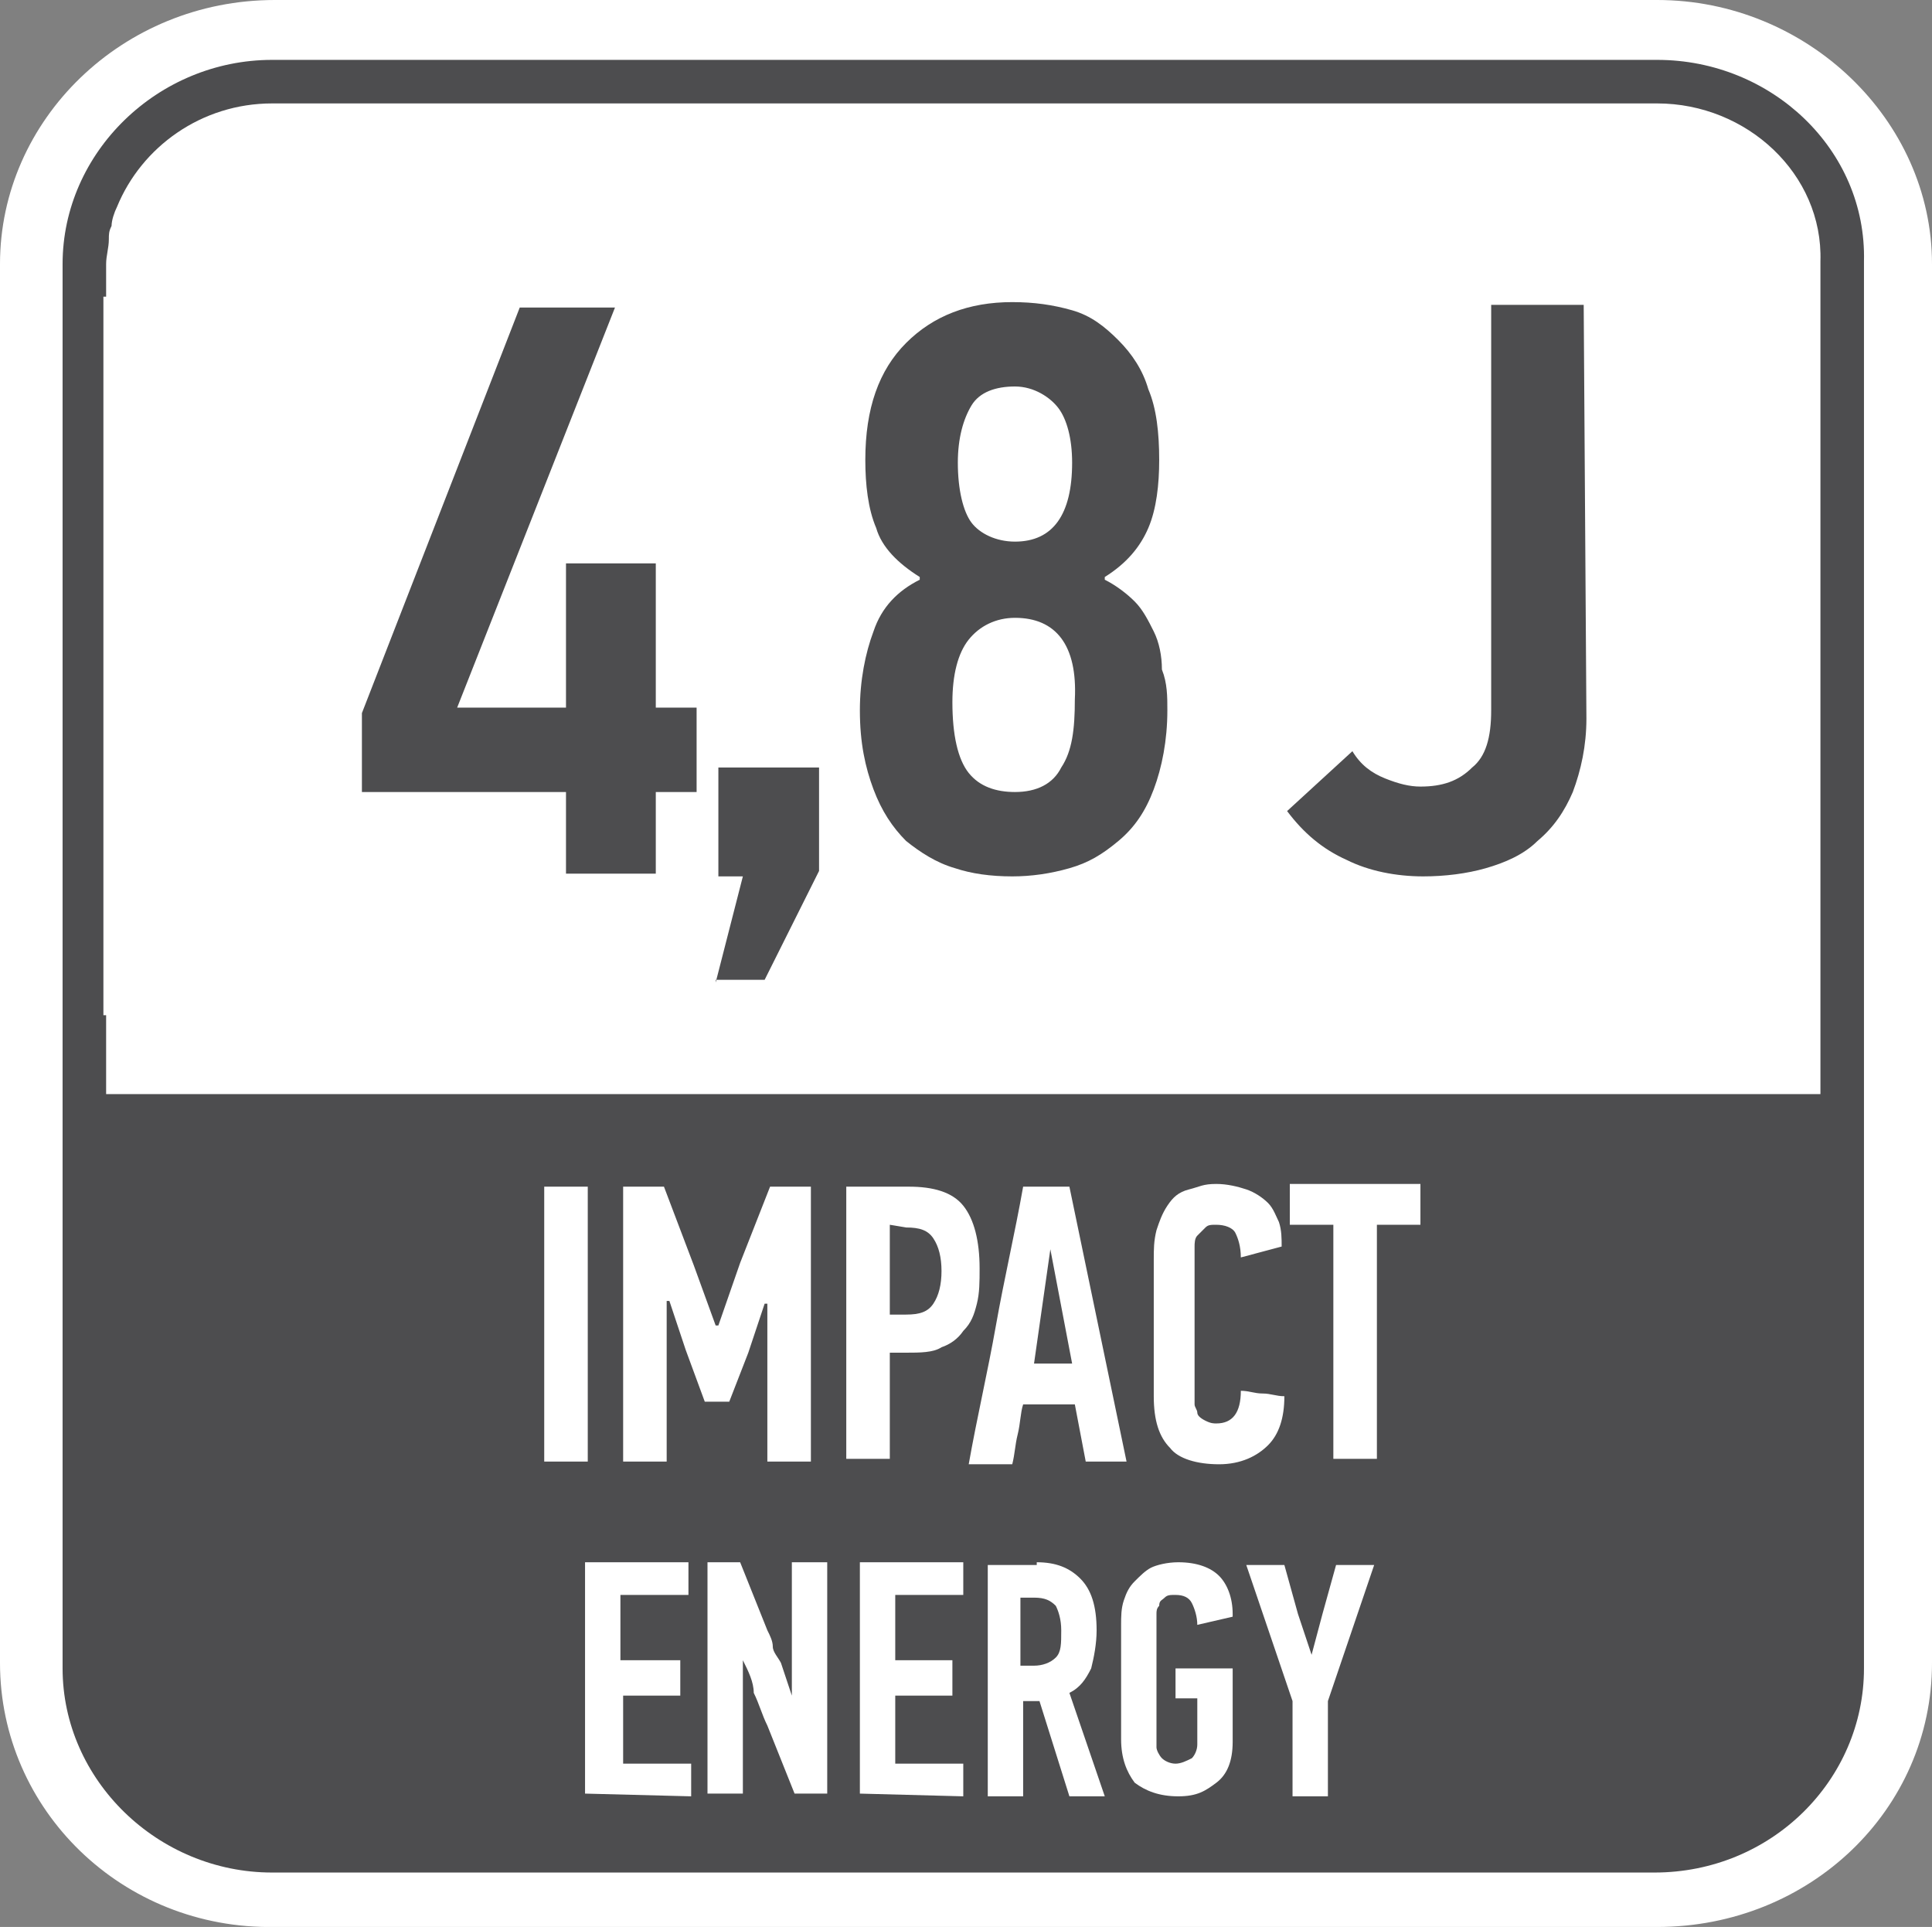
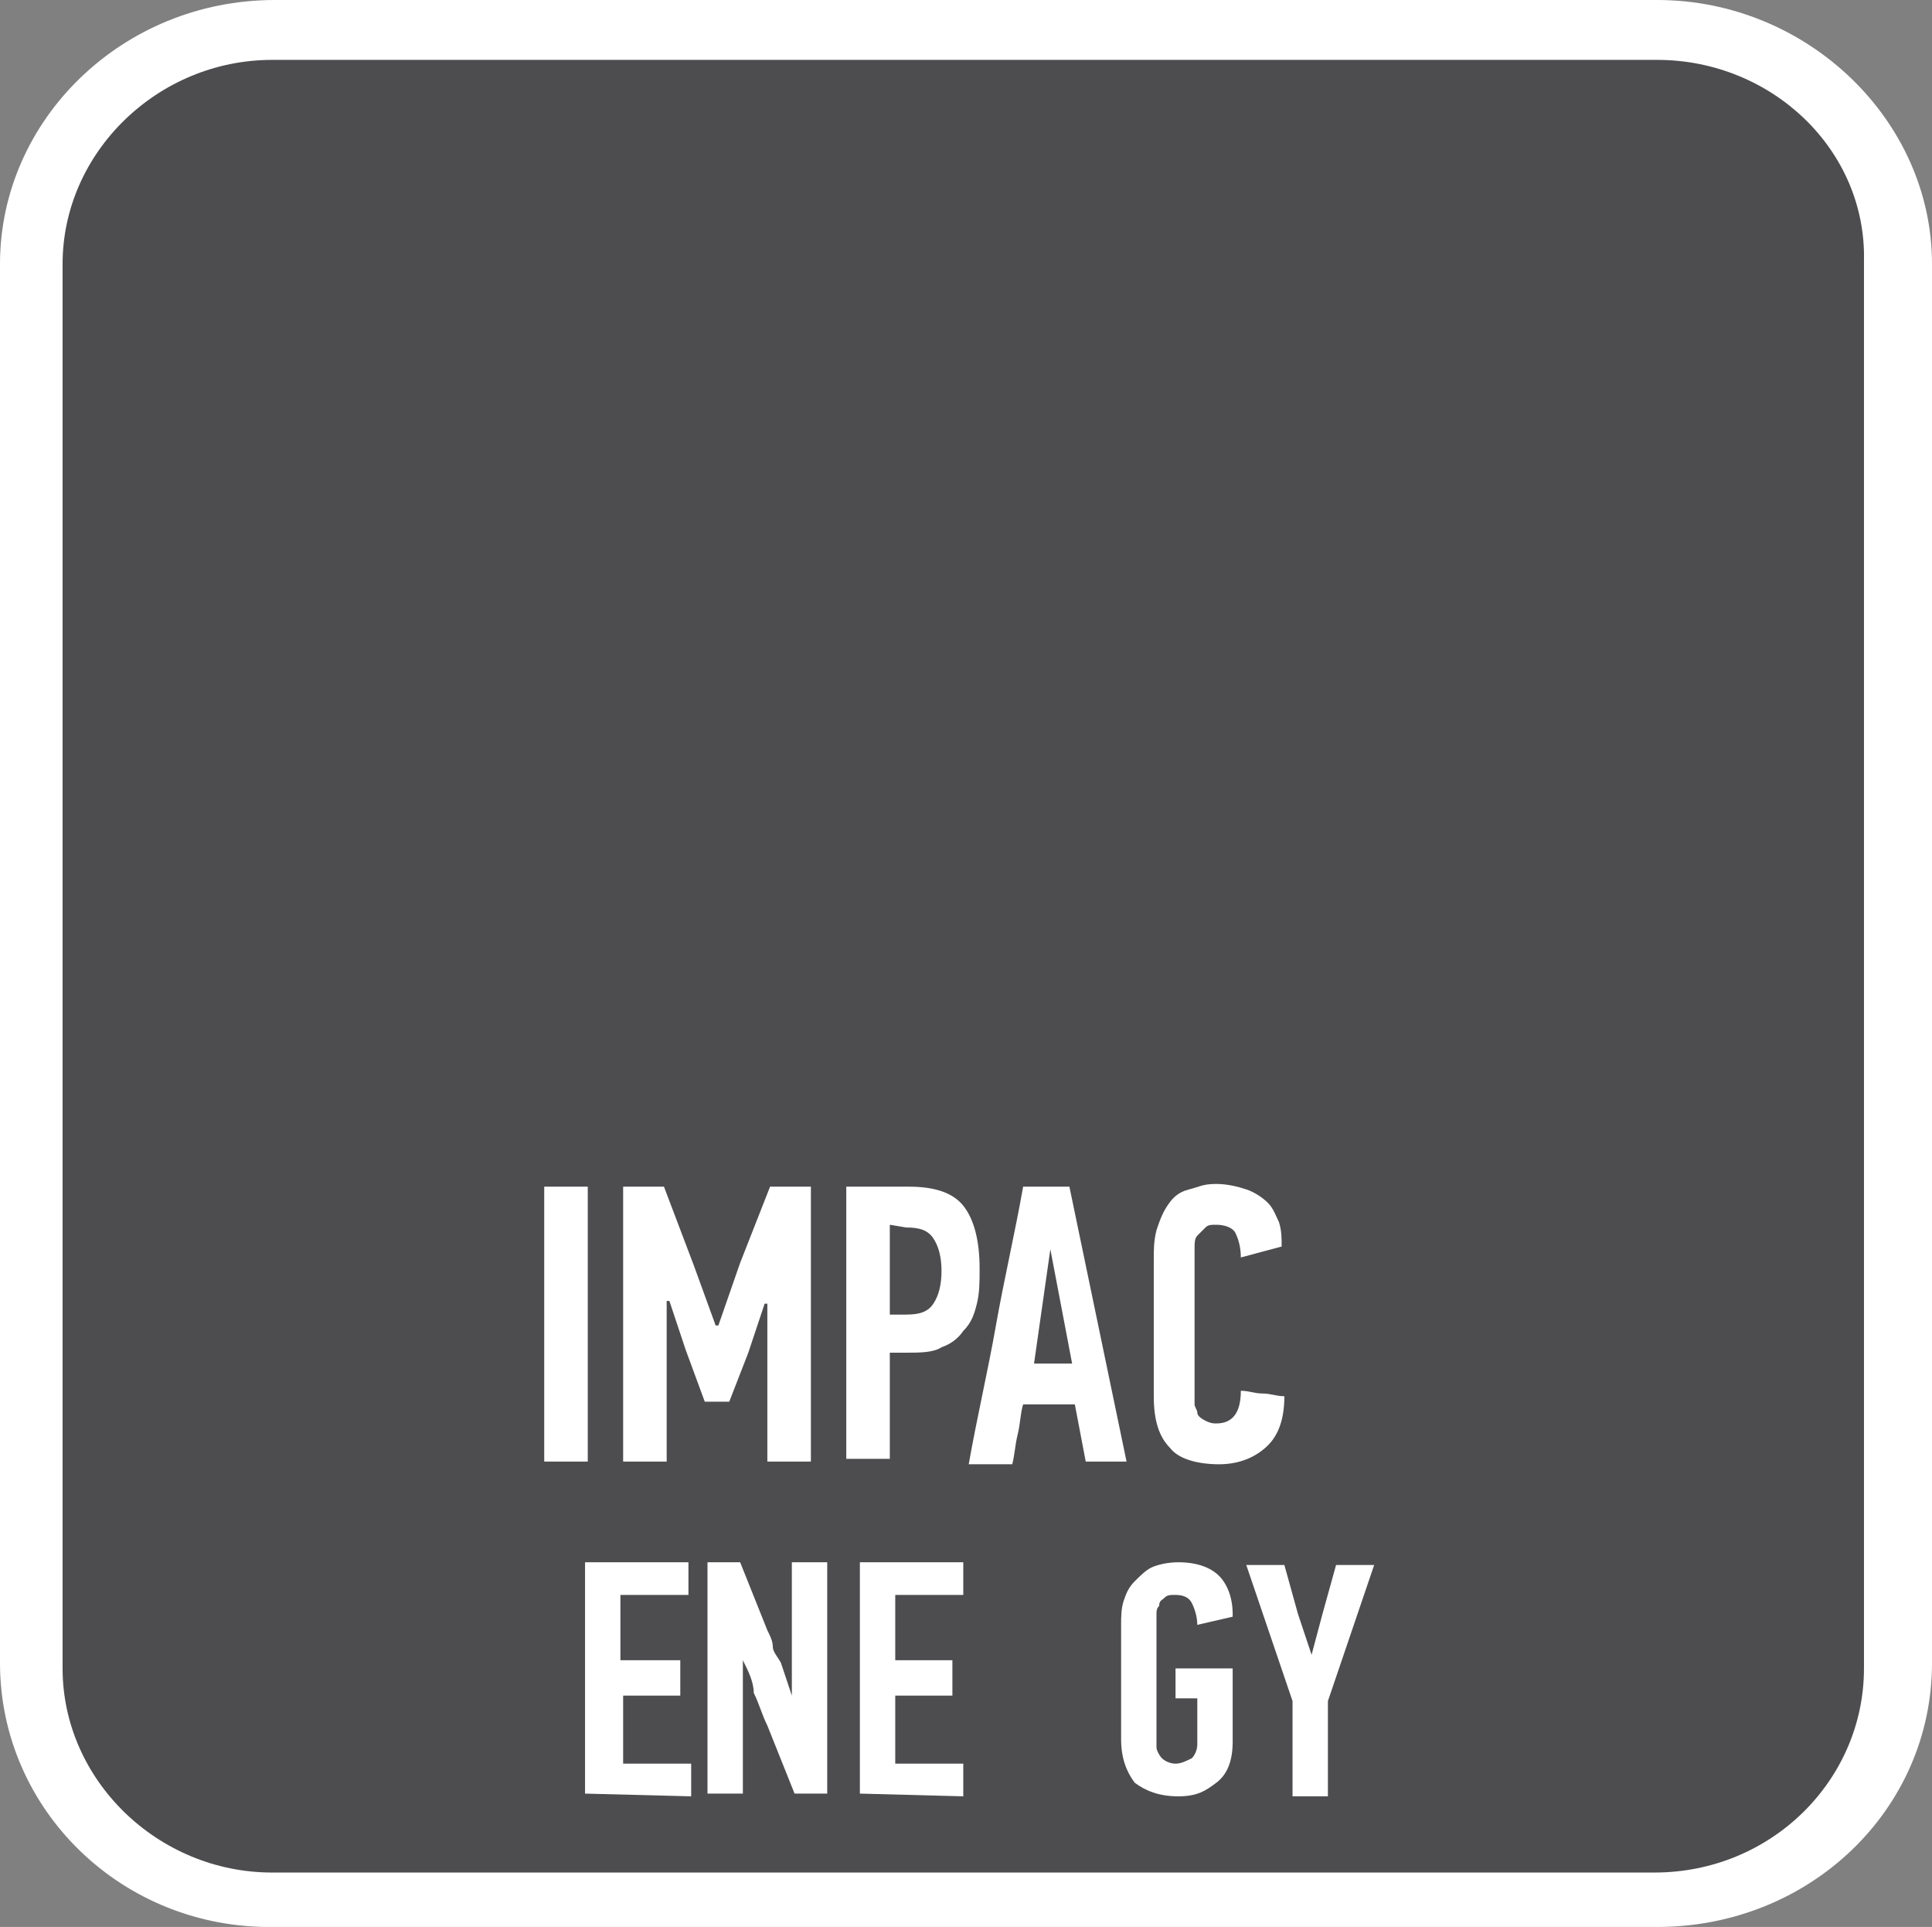
<svg xmlns="http://www.w3.org/2000/svg" version="1.1" id="Layer_1" x="0px" y="0px" width="71px" height="70.8px" viewBox="0 0 71 70.8" style="enable-background:new 0 0 71 70.8;" xml:space="preserve">
  <rect x="0" y="0" width="71" height="70.8" fill="#808080" stroke="none" />
  <style type="text/css">
	.st0{fill-rule:evenodd;clip-rule:evenodd;fill:#FFFFFF;}
	.st1{fill:#4D4D4F;}
	.st2{fill:#FFFFFF;}
</style>
  <path class="st0" d="M10.1,0h50.8C66.4,0,71,4.4,71,9.7v51.4c0,5.4-4.5,9.7-10.1,9.7H10.1C4.5,70.9,0,66.5,0,61.1V9.7  C0,4.4,4.5,0,10.1,0z" />
  <path class="st1" d="M60.9,2.2H35.4h-9.8H10l0,0c-4.2,0-7.7,3.4-7.7,7.5l0,0v7.8v43.8c0,4.1,3.5,7.5,7.7,7.5h25.4h25.4  c4.3,0,7.7-3.4,7.7-7.5V9.6C68.6,5.5,65.1,2.2,60.9,2.2z" />
-   <path class="st2" d="M60.9,3.8H35.4h-7.8H10c-2.6,0-4.8,1.6-5.7,3.8C4.2,7.8,4.1,8.1,4.1,8.3C4,8.5,4,8.6,4,8.8  c0,0.3-0.1,0.6-0.1,0.9v1.2H3.8v26.4h0.1v2.9h63v-3.5v-1.8V11.6v-0.8V9.6C67,6.4,64.2,3.8,60.9,3.8z" />
  <g>
    <path class="st2" d="M20,53.7V43.6h1.6v10.1C21.6,53.7,20,53.7,20,53.7z" />
    <path class="st2" d="M25.9,51.5l-0.7-1.9l-0.6-1.8h-0.1v5.9h-1.6V43.6h1.5l1.1,2.9l0.8,2.2h0.1l0.8-2.3l1.1-2.8h1.5v10.1h-1.6v-5.8   h-0.1l-0.6,1.8l-0.7,1.8C26.8,51.5,25.9,51.5,25.9,51.5z" />
    <path class="st2" d="M33.4,43.6c0.9,0,1.6,0.2,2,0.7s0.6,1.3,0.6,2.3c0,0.5,0,0.9-0.1,1.3c-0.1,0.4-0.2,0.7-0.5,1   c-0.2,0.3-0.5,0.5-0.8,0.6c-0.3,0.2-0.8,0.2-1.3,0.2h-0.6v3.9h-1.6v-10H33.4z M32.7,45v3.3h0.6c0.5,0,0.8-0.1,1-0.4   c0.2-0.3,0.3-0.7,0.3-1.2s-0.1-0.9-0.3-1.2s-0.5-0.4-1-0.4L32.7,45L32.7,45z" />
    <path class="st2" d="M39.9,53.7l-0.4-2.1h-1.9c-0.1,0.3-0.1,0.7-0.2,1.1s-0.1,0.7-0.2,1.1h-1.6c0.3-1.7,0.7-3.4,1-5.1   s0.7-3.4,1-5.1h1.7l2.1,10.1C41.4,53.7,39.9,53.7,39.9,53.7z M38.6,45.9c-0.1,0.7-0.2,1.4-0.3,2.1c-0.1,0.7-0.2,1.4-0.3,2.1h1.4   L38.6,45.9L38.6,45.9z" />
    <path class="st2" d="M44.7,43.5c0.4,0,0.8,0.1,1.1,0.2s0.6,0.3,0.8,0.5s0.3,0.5,0.4,0.7c0.1,0.3,0.1,0.6,0.1,0.9l-1.5,0.4   c0-0.4-0.1-0.7-0.2-0.9S45,45,44.7,45c-0.2,0-0.3,0-0.4,0.1c-0.1,0.1-0.2,0.2-0.3,0.3s-0.1,0.3-0.1,0.4s0,0.3,0,0.4v5.1   c0,0.1,0,0.2,0,0.3s0.1,0.2,0.1,0.3s0.1,0.2,0.3,0.3s0.3,0.1,0.4,0.1c0.6,0,0.9-0.4,0.9-1.2c0.3,0,0.5,0.1,0.8,0.1s0.5,0.1,0.8,0.1   c0,0.8-0.2,1.4-0.6,1.8s-1,0.7-1.8,0.7s-1.5-0.2-1.8-0.6c-0.4-0.4-0.6-1-0.6-1.9v-5c0-0.4,0-0.7,0.1-1.1c0.1-0.3,0.2-0.6,0.4-0.9   s0.4-0.5,0.8-0.6S44.2,43.5,44.7,43.5z" />
-     <path class="st2" d="M50.6,45v8.6H49V45h-1.6v-1.5h4.8V45H50.6z" />
  </g>
  <g>
    <path class="st2" d="M21.5,65.9v-8.5h3.8v1.2h-2.5V61H25v1.3h-2.1v2.5h2.5V66L21.5,65.9L21.5,65.9z" />
    <path class="st2" d="M27.3,61v4.9H26v-8.5h1.2l1,2.5c0.1,0.2,0.2,0.4,0.2,0.6s0.2,0.4,0.3,0.6l0.4,1.2l0,0l0,0v-4.9h1.3v8.5h-1.2   l-1-2.5c-0.2-0.4-0.3-0.8-0.5-1.2C27.7,61.8,27.5,61.4,27.3,61L27.3,61z" />
    <path class="st2" d="M31.6,65.9v-8.5h3.8v1.2h-2.5V61H35v1.3h-2.1v2.5h2.5V66L31.6,65.9L31.6,65.9z" />
-     <path class="st2" d="M38.1,57.4c0.7,0,1.2,0.2,1.6,0.6c0.4,0.4,0.6,1,0.6,1.9c0,0.5-0.1,1-0.2,1.4c-0.2,0.4-0.4,0.7-0.8,0.9   l1.3,3.8h-1.3l-1.1-3.5h-0.6V66h-1.3v-8.5h1.8V57.4z M37.5,58.7v2.5H38c0.3,0,0.6-0.1,0.8-0.3s0.2-0.5,0.2-1c0-0.4-0.1-0.7-0.2-0.9   c-0.2-0.2-0.4-0.3-0.8-0.3H37.5z" />
    <path class="st2" d="M43.3,66c-0.7,0-1.2-0.2-1.6-0.5c-0.3-0.4-0.5-0.9-0.5-1.6v-4.2c0-0.3,0-0.6,0.1-0.9c0.1-0.3,0.2-0.5,0.4-0.7   s0.4-0.4,0.6-0.5s0.6-0.2,1-0.2c0.7,0,1.2,0.2,1.5,0.5s0.5,0.8,0.5,1.4v0.1L44,59.7c0-0.3-0.1-0.6-0.2-0.8   c-0.1-0.2-0.3-0.3-0.6-0.3c-0.2,0-0.3,0-0.4,0.1s-0.2,0.1-0.2,0.3c-0.1,0.1-0.1,0.2-0.1,0.3s0,0.2,0,0.3v4.3c0,0.1,0,0.2,0,0.3   c0,0.1,0.1,0.3,0.2,0.4c0.1,0.1,0.3,0.2,0.5,0.2s0.4-0.1,0.6-0.2c0.1-0.1,0.2-0.3,0.2-0.5v-1.7h-0.8v-1.1h2.1V64   c0,0.7-0.2,1.2-0.6,1.5S44,66,43.3,66z" />
    <path class="st2" d="M48.2,60.8l0.4-1.5l0.5-1.8h1.4l-1.7,5V66h-1.3v-3.5l-1.7-5h1.4l0.5,1.8L48.2,60.8L48.2,60.8z" />
  </g>
  <g>
    <path class="st1" d="M24.1,29.1v3h-3.3v-3h-7.5v-2.9l5.8-14.9h3.5L16.8,26h4v-5.3h3.3V26h1.5v3.1H24.1z" />
    <path class="st1" d="M26.3,36.1l1-3.9h-0.9v-4h3.7V32l-2,4h-1.8V36.1z" />
    <path class="st1" d="M42.9,26.1c0,1.1-0.2,2.1-0.5,2.9s-0.7,1.4-1.3,1.9s-1.1,0.8-1.8,1c-0.7,0.2-1.4,0.3-2.1,0.3   c-0.8,0-1.5-0.1-2.1-0.3c-0.7-0.2-1.3-0.6-1.8-1c-0.5-0.5-0.9-1.1-1.2-1.9s-0.5-1.7-0.5-2.9c0-1.1,0.2-2.1,0.5-2.9   c0.3-0.9,0.9-1.5,1.7-1.9v-0.1c-0.8-0.5-1.4-1.1-1.6-1.8c-0.3-0.7-0.4-1.6-0.4-2.5c0-1.9,0.5-3.3,1.5-4.3s2.3-1.5,3.9-1.5   c0.8,0,1.5,0.1,2.2,0.3s1.2,0.6,1.7,1.1s0.9,1.1,1.1,1.8c0.3,0.7,0.4,1.6,0.4,2.6c0,0.9-0.1,1.8-0.4,2.5c-0.3,0.7-0.8,1.3-1.6,1.8   v0.1c0.4,0.2,0.8,0.5,1.1,0.8s0.5,0.7,0.7,1.1s0.3,0.9,0.3,1.4C42.9,25.1,42.9,25.6,42.9,26.1z M37.3,22.7c-0.7,0-1.3,0.3-1.7,0.8   S35,24.8,35,25.8c0,1.2,0.2,2.1,0.6,2.6s1,0.7,1.7,0.7c0.8,0,1.4-0.3,1.7-0.9c0.4-0.6,0.5-1.4,0.5-2.5   C39.6,23.7,38.8,22.7,37.3,22.7z M37.3,14.2c-0.7,0-1.3,0.2-1.6,0.7s-0.5,1.2-0.5,2.1c0,1,0.2,1.8,0.5,2.2c0.3,0.4,0.9,0.7,1.6,0.7   c1.4,0,2.1-1,2.1-2.9c0-0.9-0.2-1.6-0.5-2S38,14.2,37.3,14.2z" />
    <path class="st1" d="M58.3,26.4c0,1-0.2,1.9-0.5,2.7c-0.3,0.7-0.7,1.3-1.3,1.8c-0.5,0.5-1.2,0.8-1.9,1c-0.7,0.2-1.5,0.3-2.3,0.3   c-1,0-2-0.2-2.8-0.6c-0.9-0.4-1.6-1-2.2-1.8l2.4-2.2c0.3,0.5,0.7,0.8,1.2,1s0.9,0.3,1.3,0.3c0.8,0,1.4-0.2,1.9-0.7   c0.5-0.4,0.7-1.1,0.7-2.1V11.2h3.4L58.3,26.4L58.3,26.4z" />
  </g>
</svg>